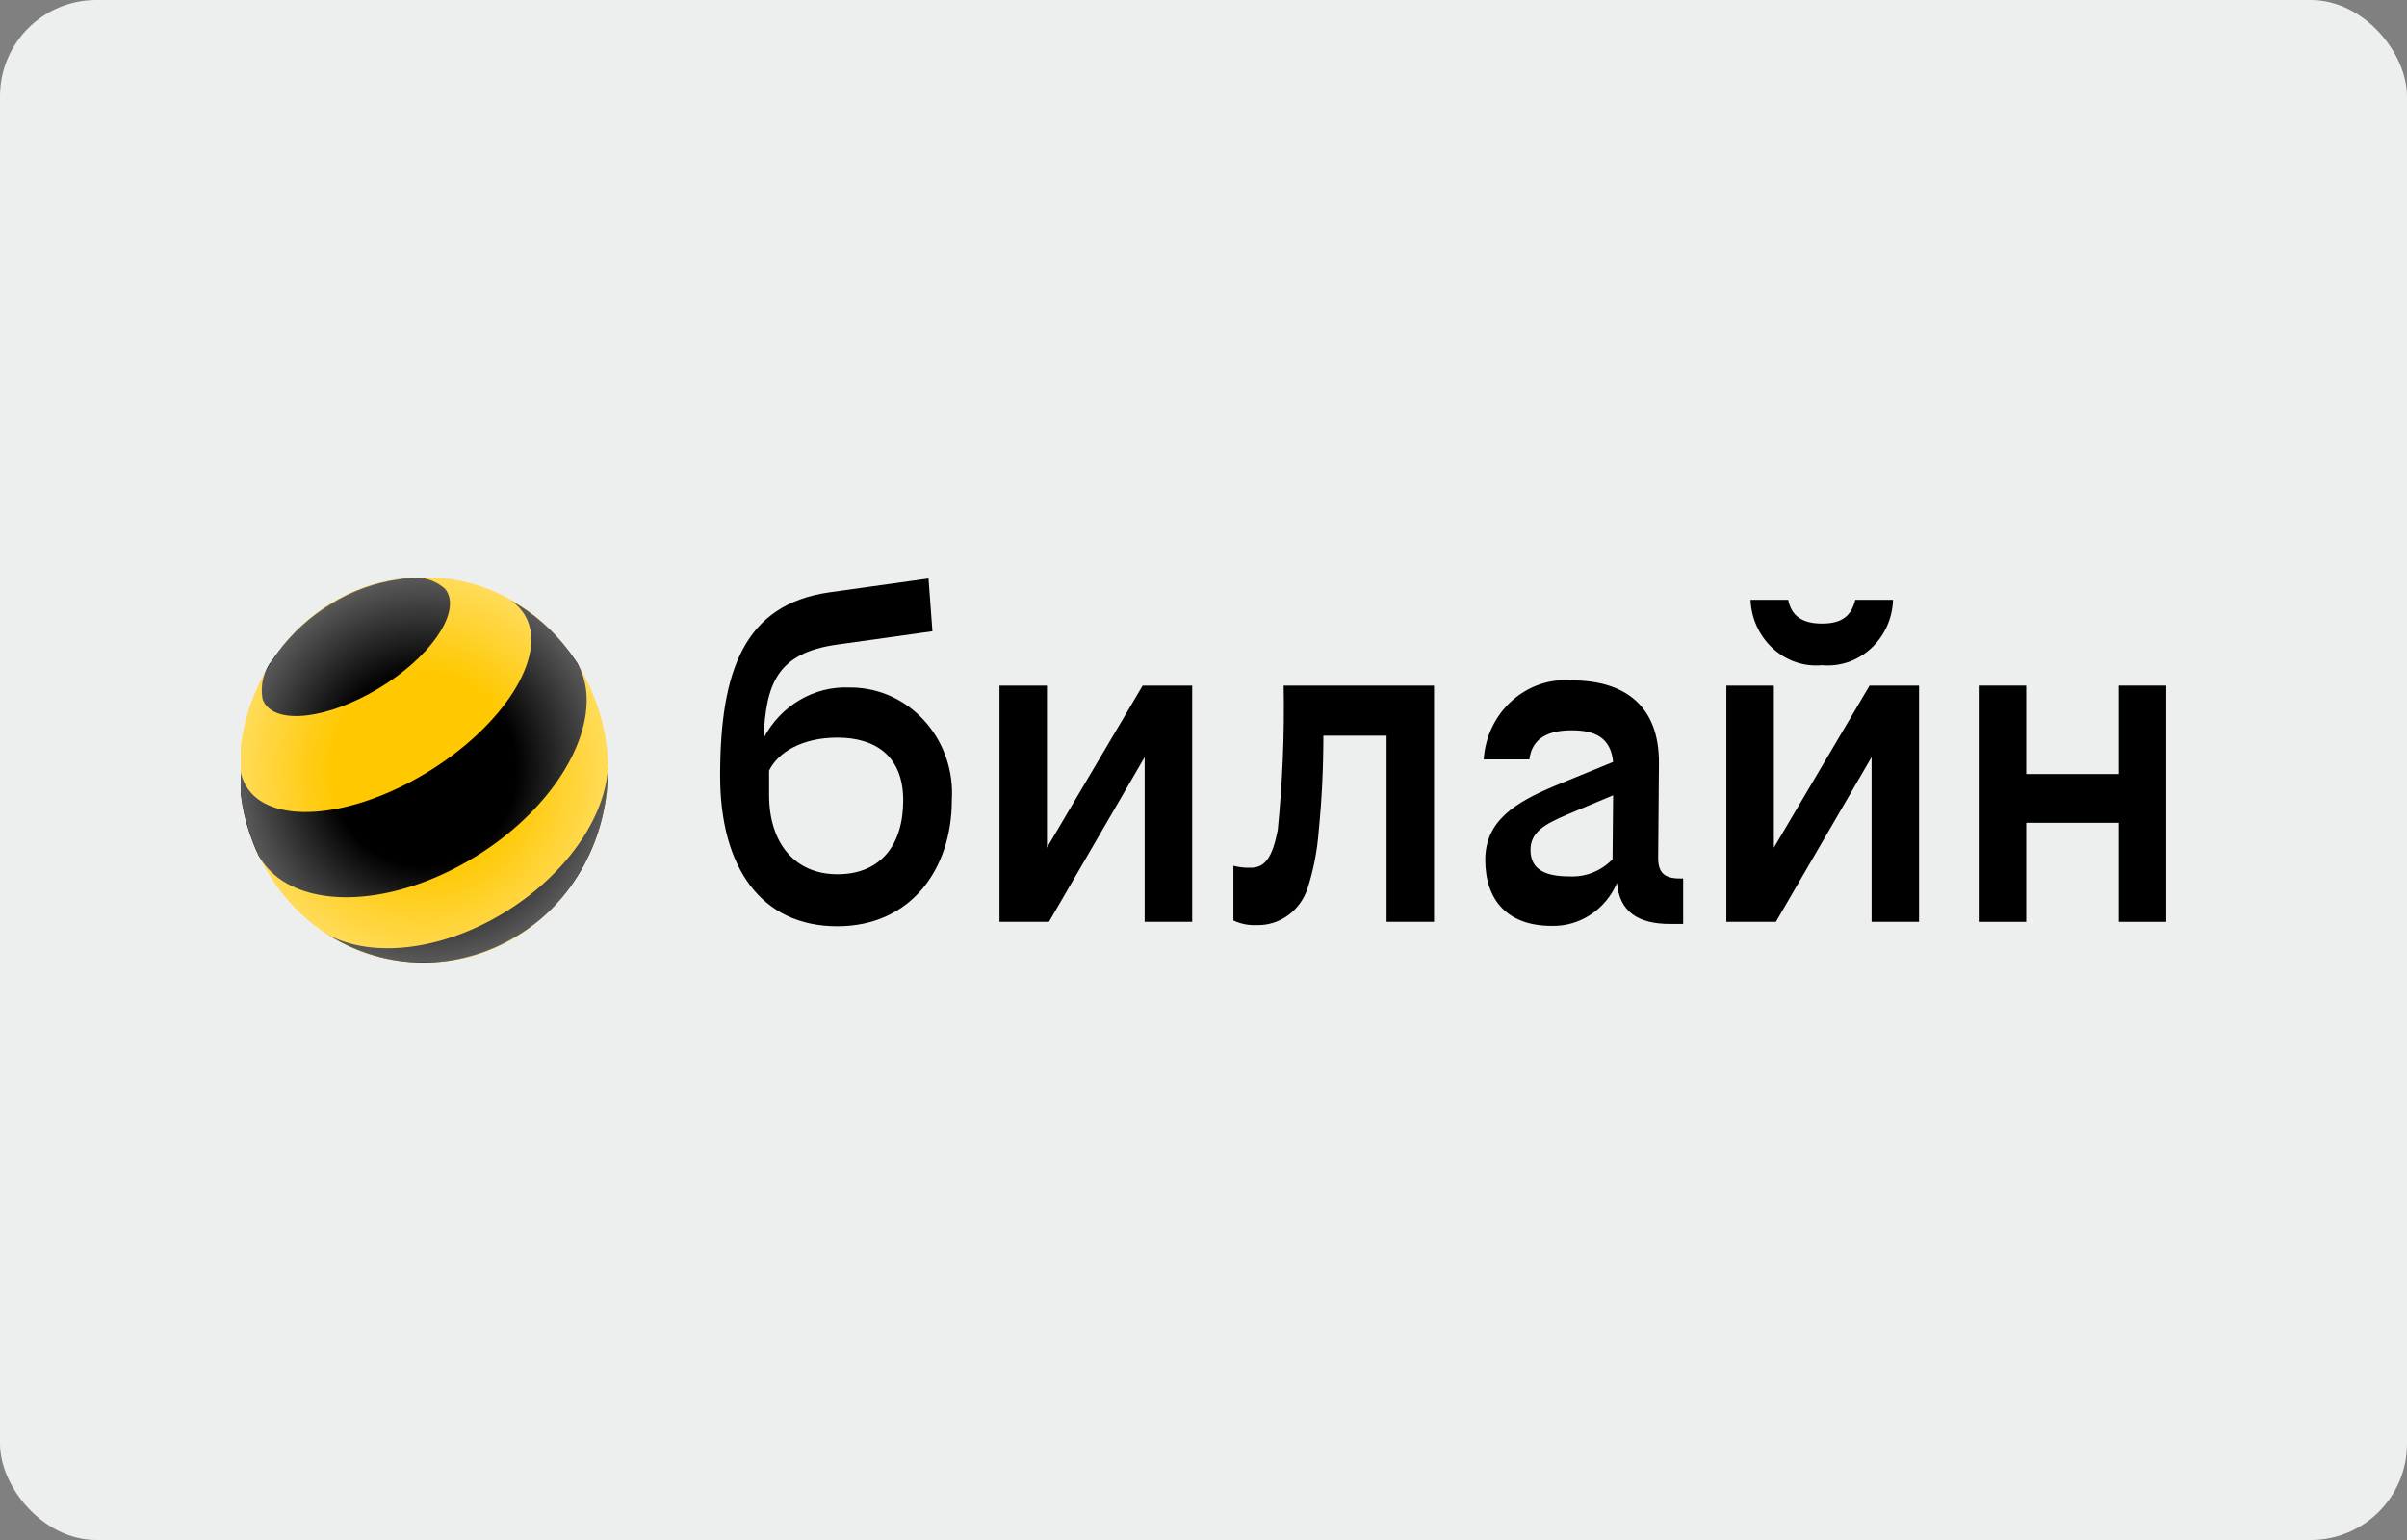
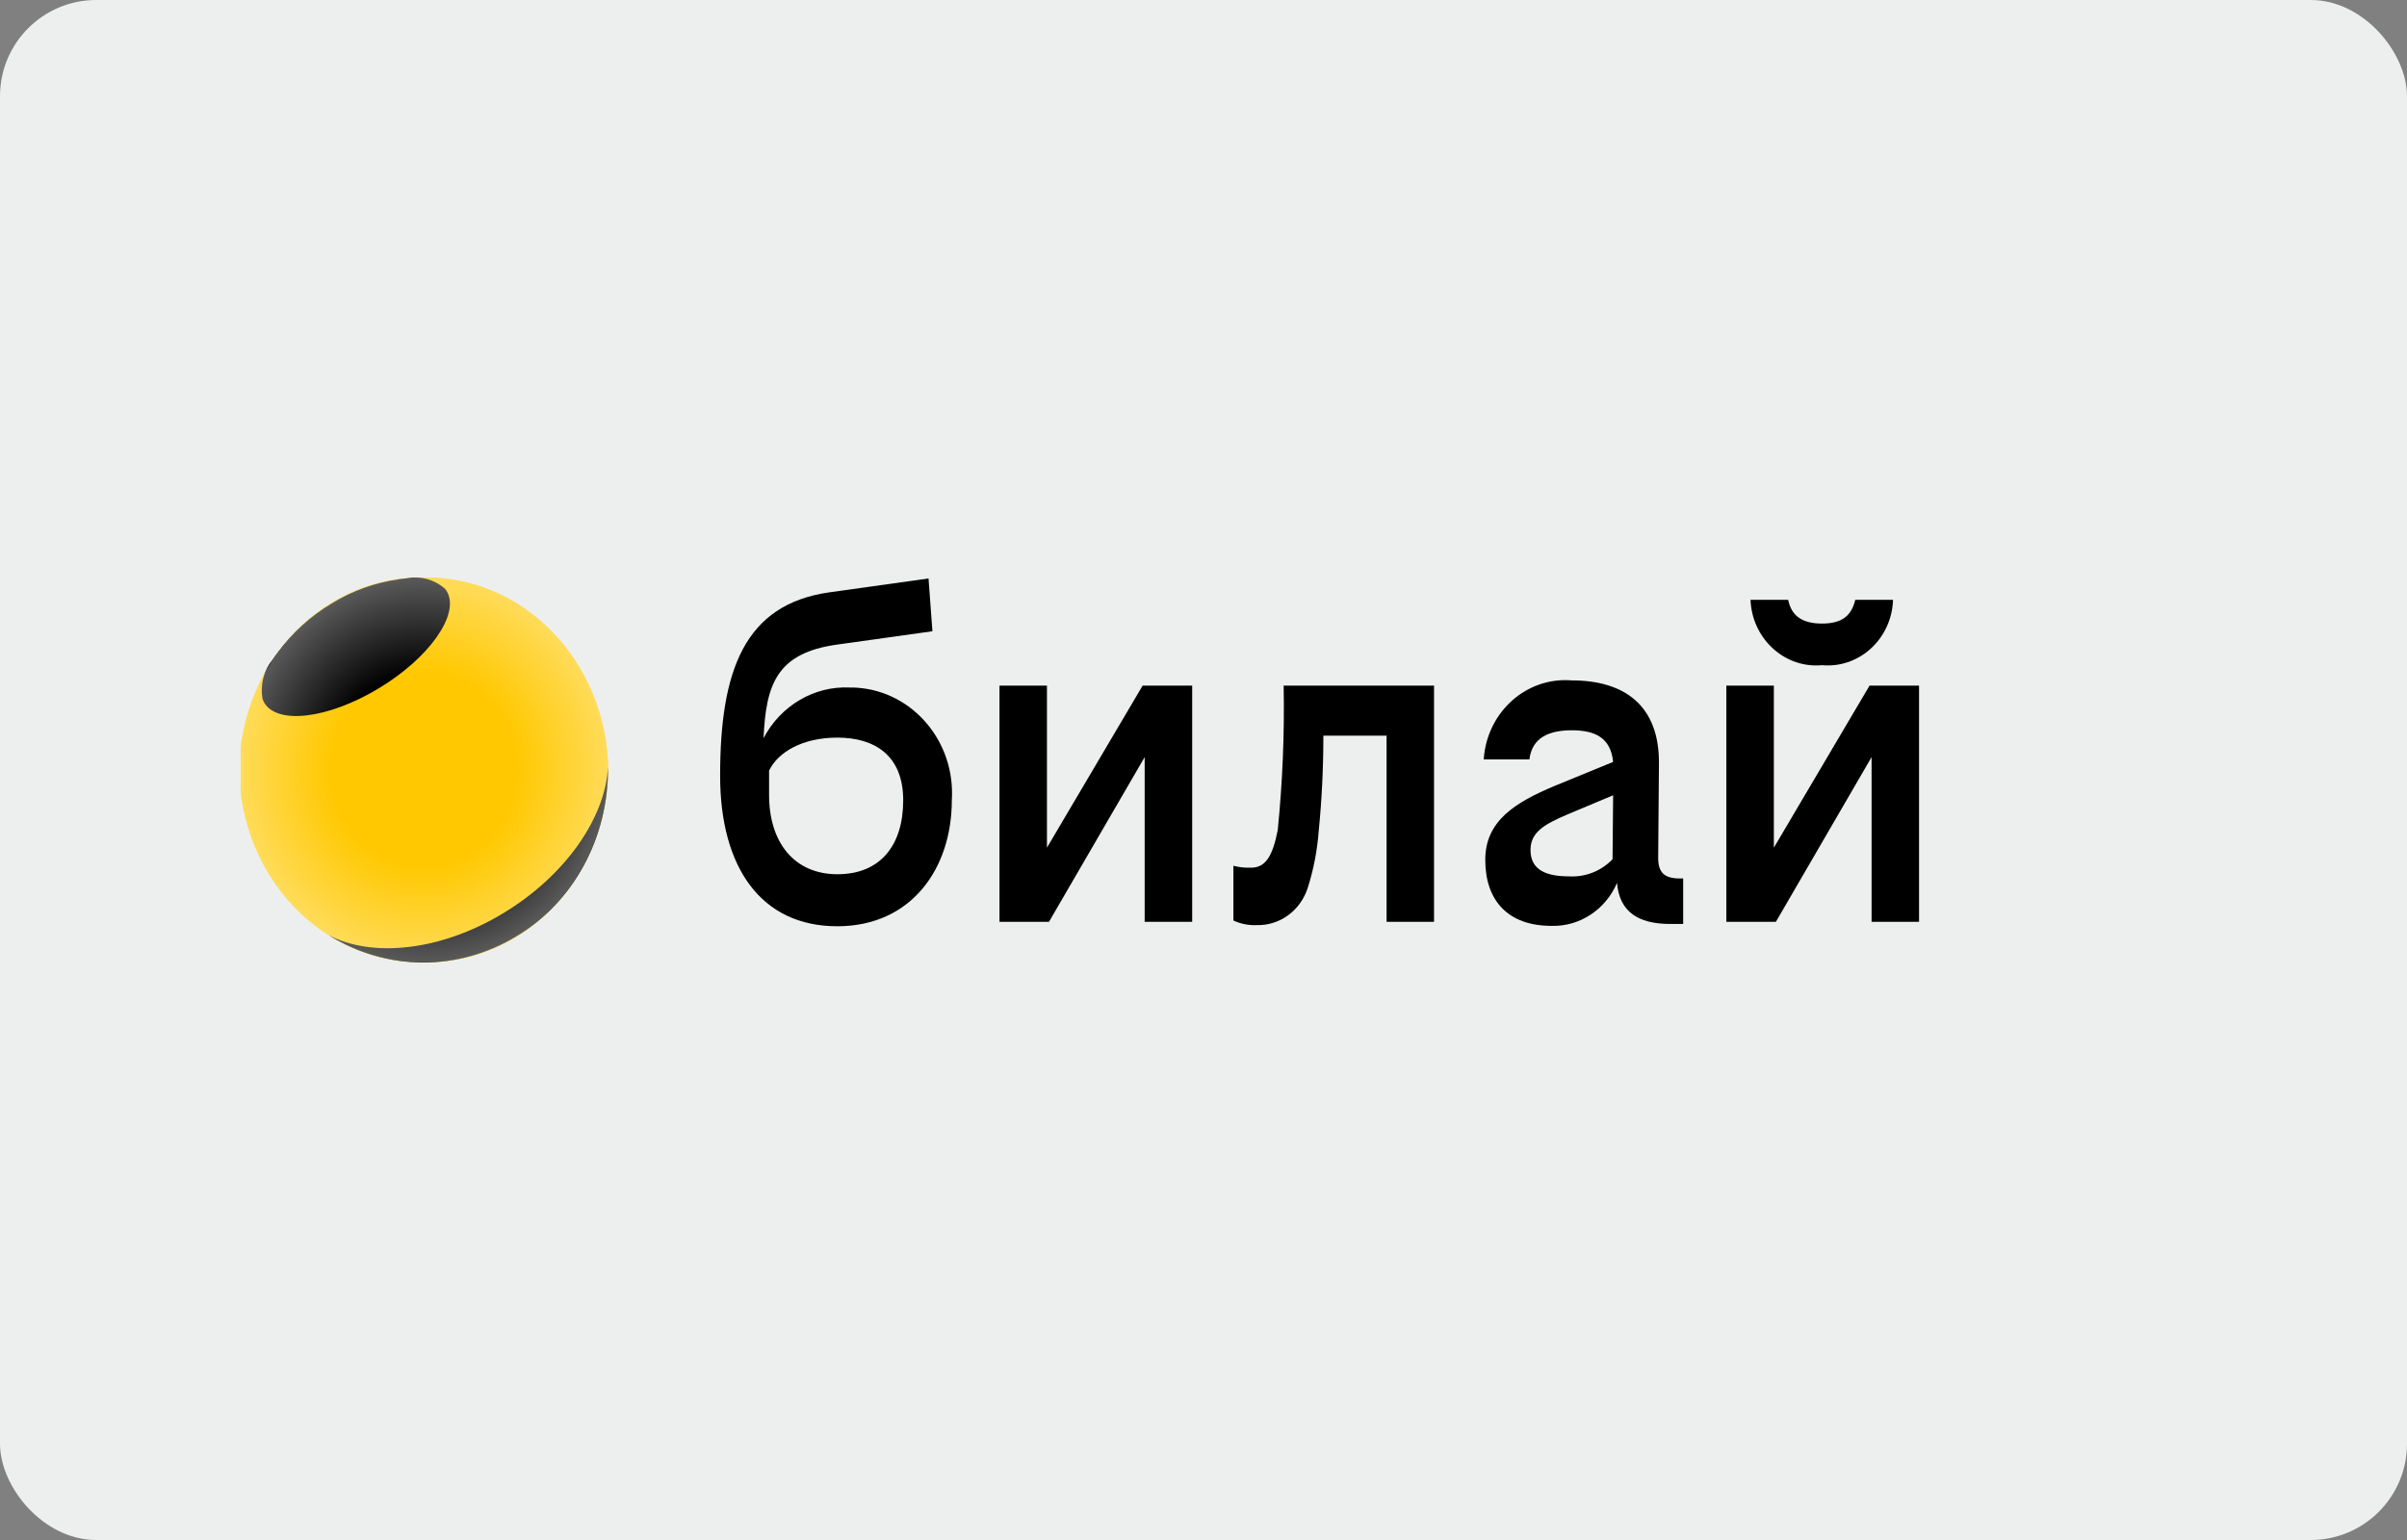
<svg xmlns="http://www.w3.org/2000/svg" width="50" height="32" viewBox="0 0 50 32" fill="none">
  <rect x="0" y="0" width="50" height="32" fill="#808080" stroke="none" />
  <rect width="50" height="32" rx="2" fill="#EDEFEE" />
  <g clip-path="url(#clip0_4938_127209)">
    <path d="M37.849 13.822C38.593 13.89 39.253 13.317 39.319 12.541C39.322 12.517 39.322 12.492 39.322 12.464H38.539C38.459 12.793 38.267 12.957 37.849 12.957C37.43 12.957 37.212 12.793 37.146 12.464H36.363C36.394 13.249 37.035 13.862 37.787 13.826C37.806 13.826 37.826 13.822 37.849 13.822Z" fill="black" />
    <path d="M21.748 17.614V14.246H20.762V19.155H21.79L23.778 15.732V19.155H24.765V14.246H23.736L21.748 17.614Z" fill="black" />
    <path d="M17.653 14.286C16.913 14.25 16.214 14.663 15.861 15.339C15.911 14.226 16.13 13.566 17.396 13.393L19.369 13.117L19.288 12.02L17.231 12.308C15.458 12.557 14.959 13.942 14.959 16.12C14.959 18.026 15.811 19.247 17.392 19.247C18.935 19.247 19.772 18.042 19.772 16.629C19.849 15.415 18.966 14.37 17.803 14.29C17.757 14.286 17.707 14.286 17.653 14.286ZM17.396 18.166C16.502 18.166 15.976 17.509 15.976 16.52V16.012C16.164 15.628 16.667 15.327 17.396 15.327C18.168 15.327 18.762 15.696 18.762 16.629C18.762 17.562 18.29 18.166 17.396 18.166Z" fill="black" />
-     <path d="M44.013 14.246V16.084H42.09V14.246H41.103V19.155H42.09V17.097H44.013V19.155H44.999V14.246H44.013Z" fill="black" />
    <path d="M36.848 17.614V14.246H35.861V19.155H36.89L38.878 15.732V19.155H39.864V14.246H38.836L36.848 17.614Z" fill="black" />
    <path d="M26.542 17.249C26.435 17.798 26.285 18.03 25.986 18.03C25.863 18.034 25.74 18.022 25.621 17.99V19.127C25.775 19.199 25.94 19.231 26.108 19.223C26.584 19.235 27.011 18.923 27.164 18.454C27.287 18.07 27.364 17.666 27.394 17.261C27.459 16.605 27.49 15.948 27.49 15.287H28.803V19.155H29.789V14.246H26.665C26.684 15.251 26.642 16.252 26.542 17.249Z" fill="black" />
    <path d="M34.445 17.826L34.461 15.88C34.476 14.647 33.731 14.138 32.649 14.138C31.713 14.062 30.895 14.787 30.822 15.764C30.822 15.768 30.822 15.776 30.822 15.78H31.77C31.824 15.327 32.177 15.175 32.649 15.175C33.133 15.175 33.459 15.327 33.509 15.832L32.3 16.328C31.475 16.673 30.853 17.057 30.853 17.866C30.853 18.703 31.314 19.239 32.231 19.239C32.814 19.255 33.352 18.903 33.59 18.346C33.639 18.939 34.023 19.199 34.691 19.199H34.964V18.254H34.883C34.568 18.25 34.445 18.126 34.445 17.826ZM32.592 18.21C32.131 18.21 31.793 18.086 31.793 17.662C31.793 17.293 32.077 17.129 32.565 16.921L33.509 16.525L33.497 17.854C33.259 18.102 32.929 18.23 32.592 18.21Z" fill="black" />
    <path d="M8.803 19.996C10.891 20.028 12.606 18.238 12.637 16C12.603 13.758 10.887 11.968 8.803 12C6.715 11.968 4.999 13.758 4.969 16C4.999 18.238 6.715 20.028 8.803 19.996Z" fill="#FFC800" />
    <path d="M10.449 18.979C9.148 19.764 7.736 19.904 6.834 19.435C8.031 20.18 9.509 20.188 10.714 19.463C11.908 18.759 12.645 17.405 12.629 15.94C12.576 16.989 11.751 18.194 10.449 18.979Z" fill="black" />
    <path d="M9.287 12.296C9.551 12.773 8.914 13.674 7.863 14.306C6.811 14.939 5.748 15.067 5.483 14.591C5.472 14.567 5.46 14.543 5.452 14.519C5.402 14.226 5.479 13.93 5.663 13.706C5.694 13.658 5.729 13.614 5.763 13.566C6.07 13.149 6.454 12.801 6.888 12.541C7.322 12.272 7.801 12.104 8.296 12.036C8.354 12.028 8.408 12.02 8.461 12.016C8.738 11.964 9.022 12.04 9.241 12.232C9.256 12.252 9.275 12.272 9.287 12.296Z" fill="black" />
-     <path d="M10.918 12.809C11.379 13.642 10.45 15.099 8.842 16.068C7.234 17.037 5.556 17.145 5.1 16.312C5.023 16.172 4.981 16.016 4.973 15.852C4.954 16.424 5.05 16.993 5.261 17.522C5.292 17.602 5.326 17.682 5.365 17.762L5.368 17.774C5.514 18.026 5.722 18.23 5.967 18.362C6.869 18.867 8.393 18.695 9.821 17.834C11.245 16.977 12.15 15.684 12.185 14.619C12.2 14.326 12.135 14.038 11.997 13.786C11.943 13.706 11.889 13.626 11.832 13.55C11.498 13.101 11.079 12.733 10.604 12.473C10.734 12.557 10.841 12.673 10.918 12.809Z" fill="black" />
    <path d="M8.803 19.996C10.891 20.028 12.606 18.238 12.637 16C12.603 13.758 10.887 11.968 8.803 12C6.715 11.968 4.999 13.758 4.969 16C4.999 18.238 6.715 20.028 8.803 19.996Z" fill="url(#paint0_radial_4938_127209)" />
  </g>
  <defs>
    <radialGradient id="paint0_radial_4938_127209" cx="0" cy="0" r="1" gradientUnits="userSpaceOnUse" gradientTransform="translate(8.802 15.999) scale(3.832 3.999)">
      <stop offset="0.5" stop-color="white" stop-opacity="0" />
      <stop offset="1" stop-color="white" stop-opacity="0.35" />
    </radialGradient>
    <clipPath id="clip0_4938_127209">
      <rect width="40" height="8" fill="white" transform="translate(5 12)" />
    </clipPath>
  </defs>
</svg>